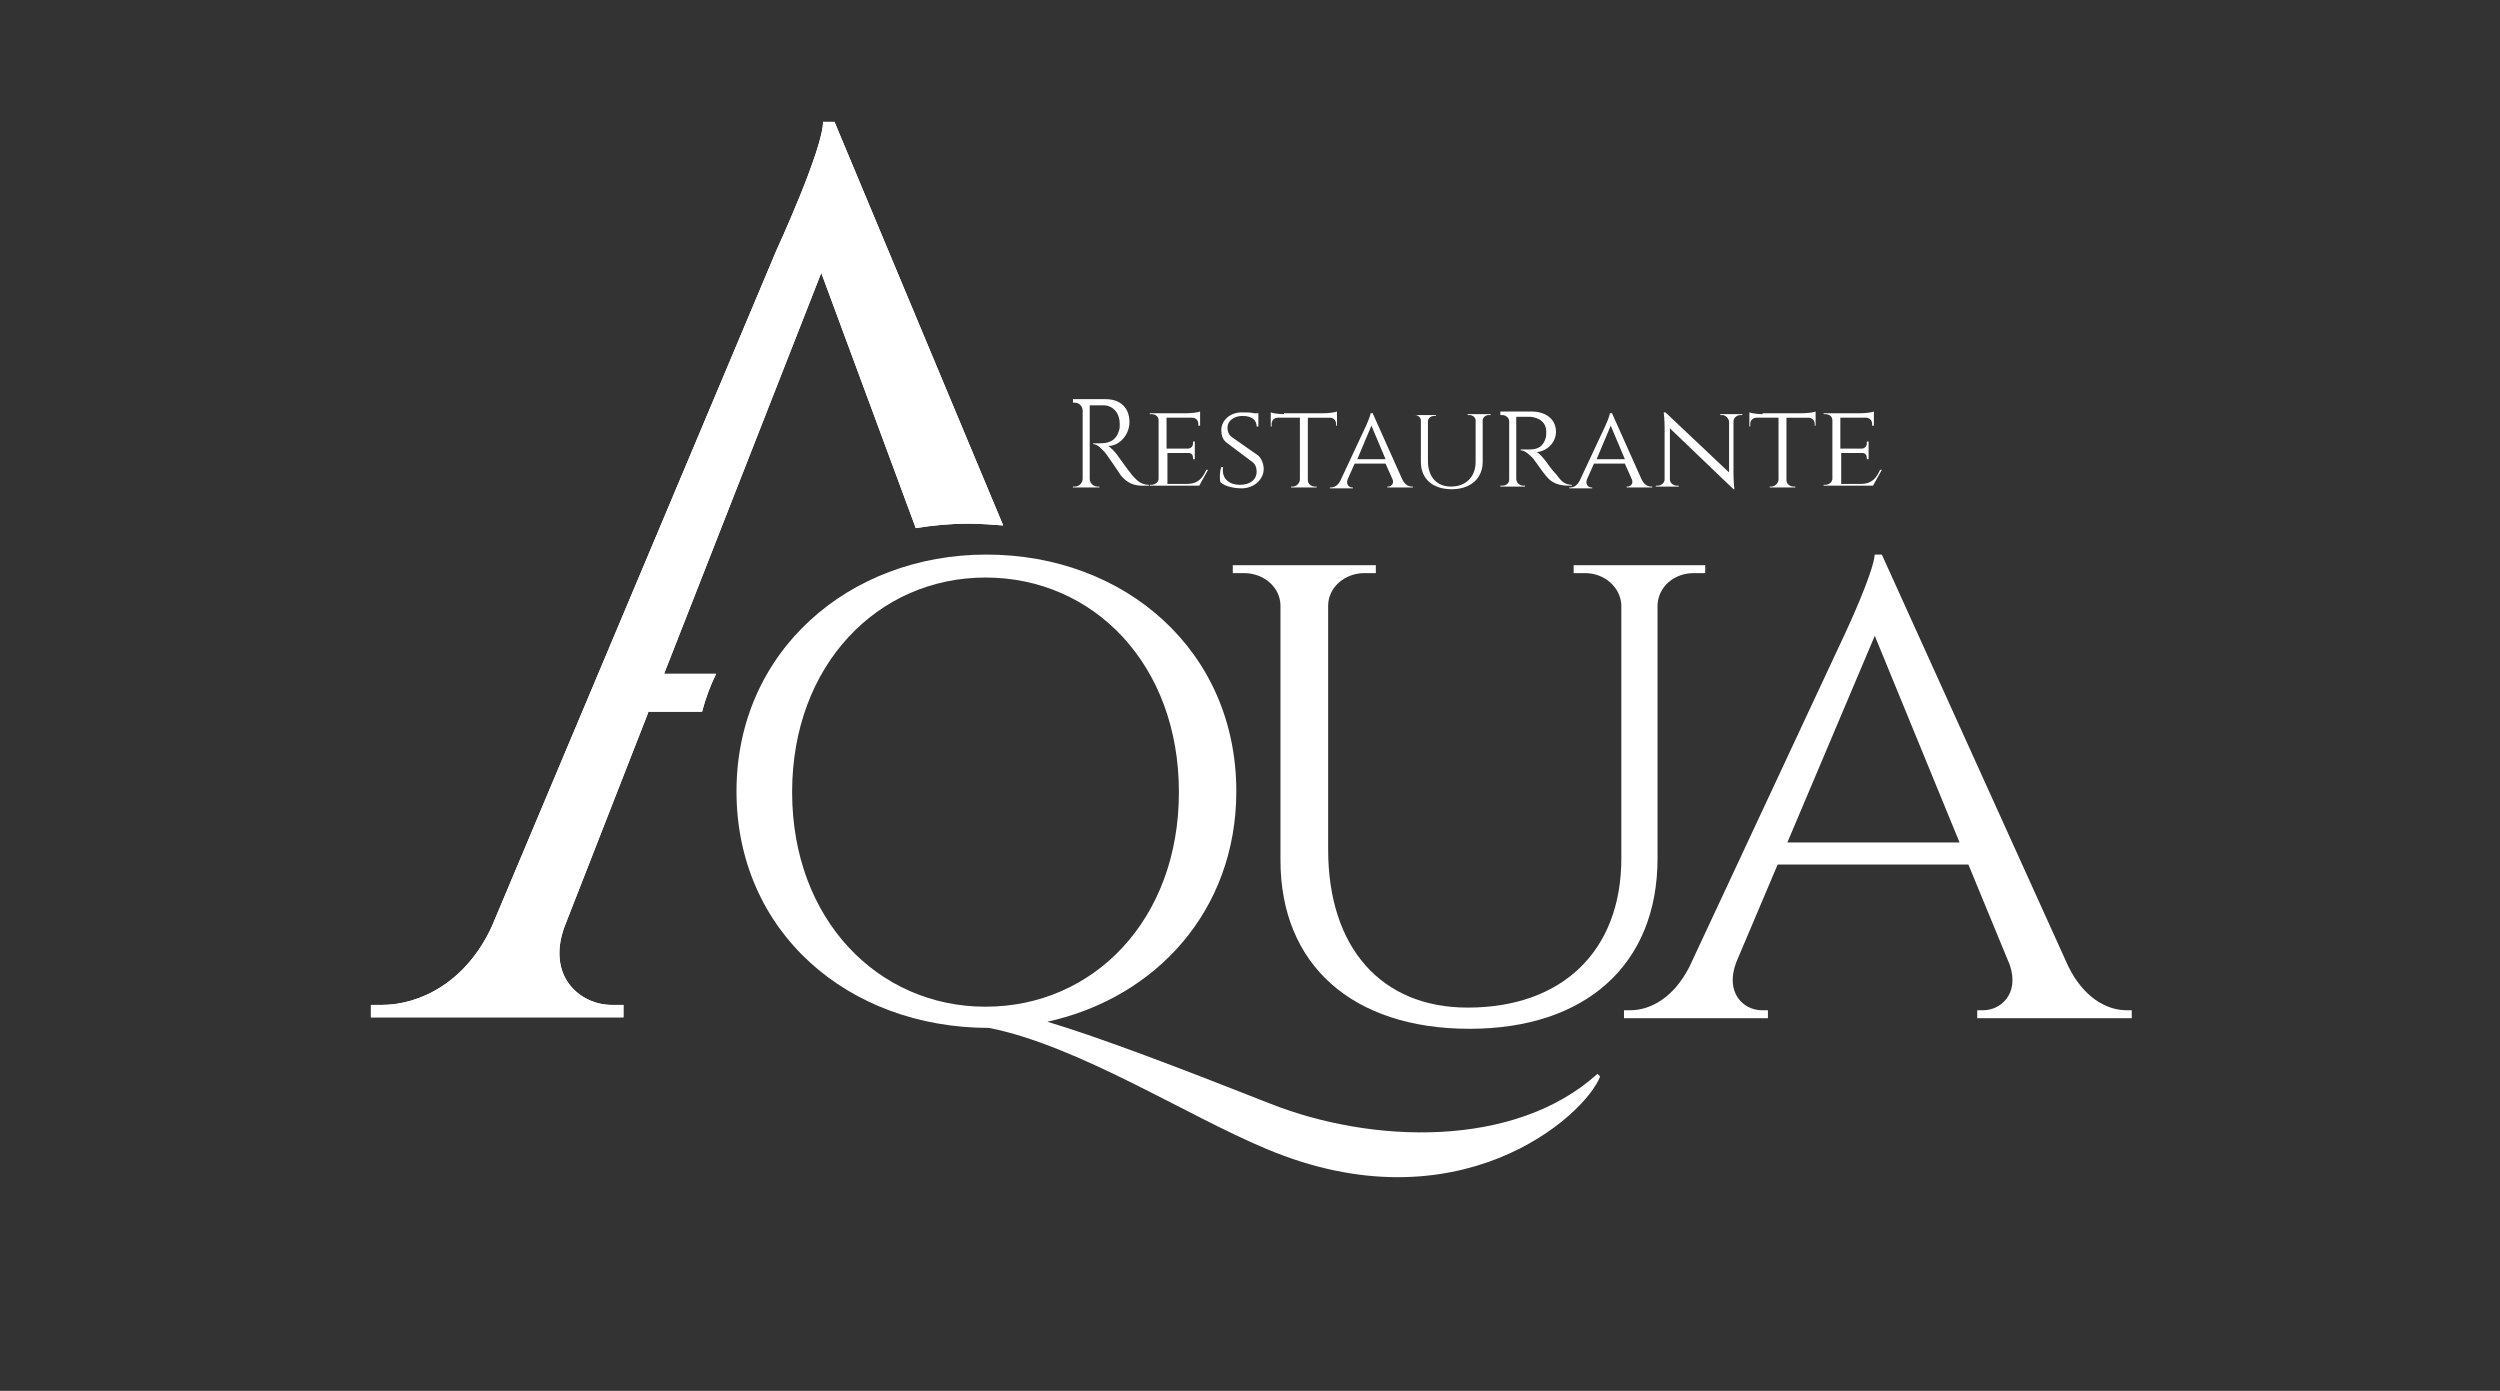
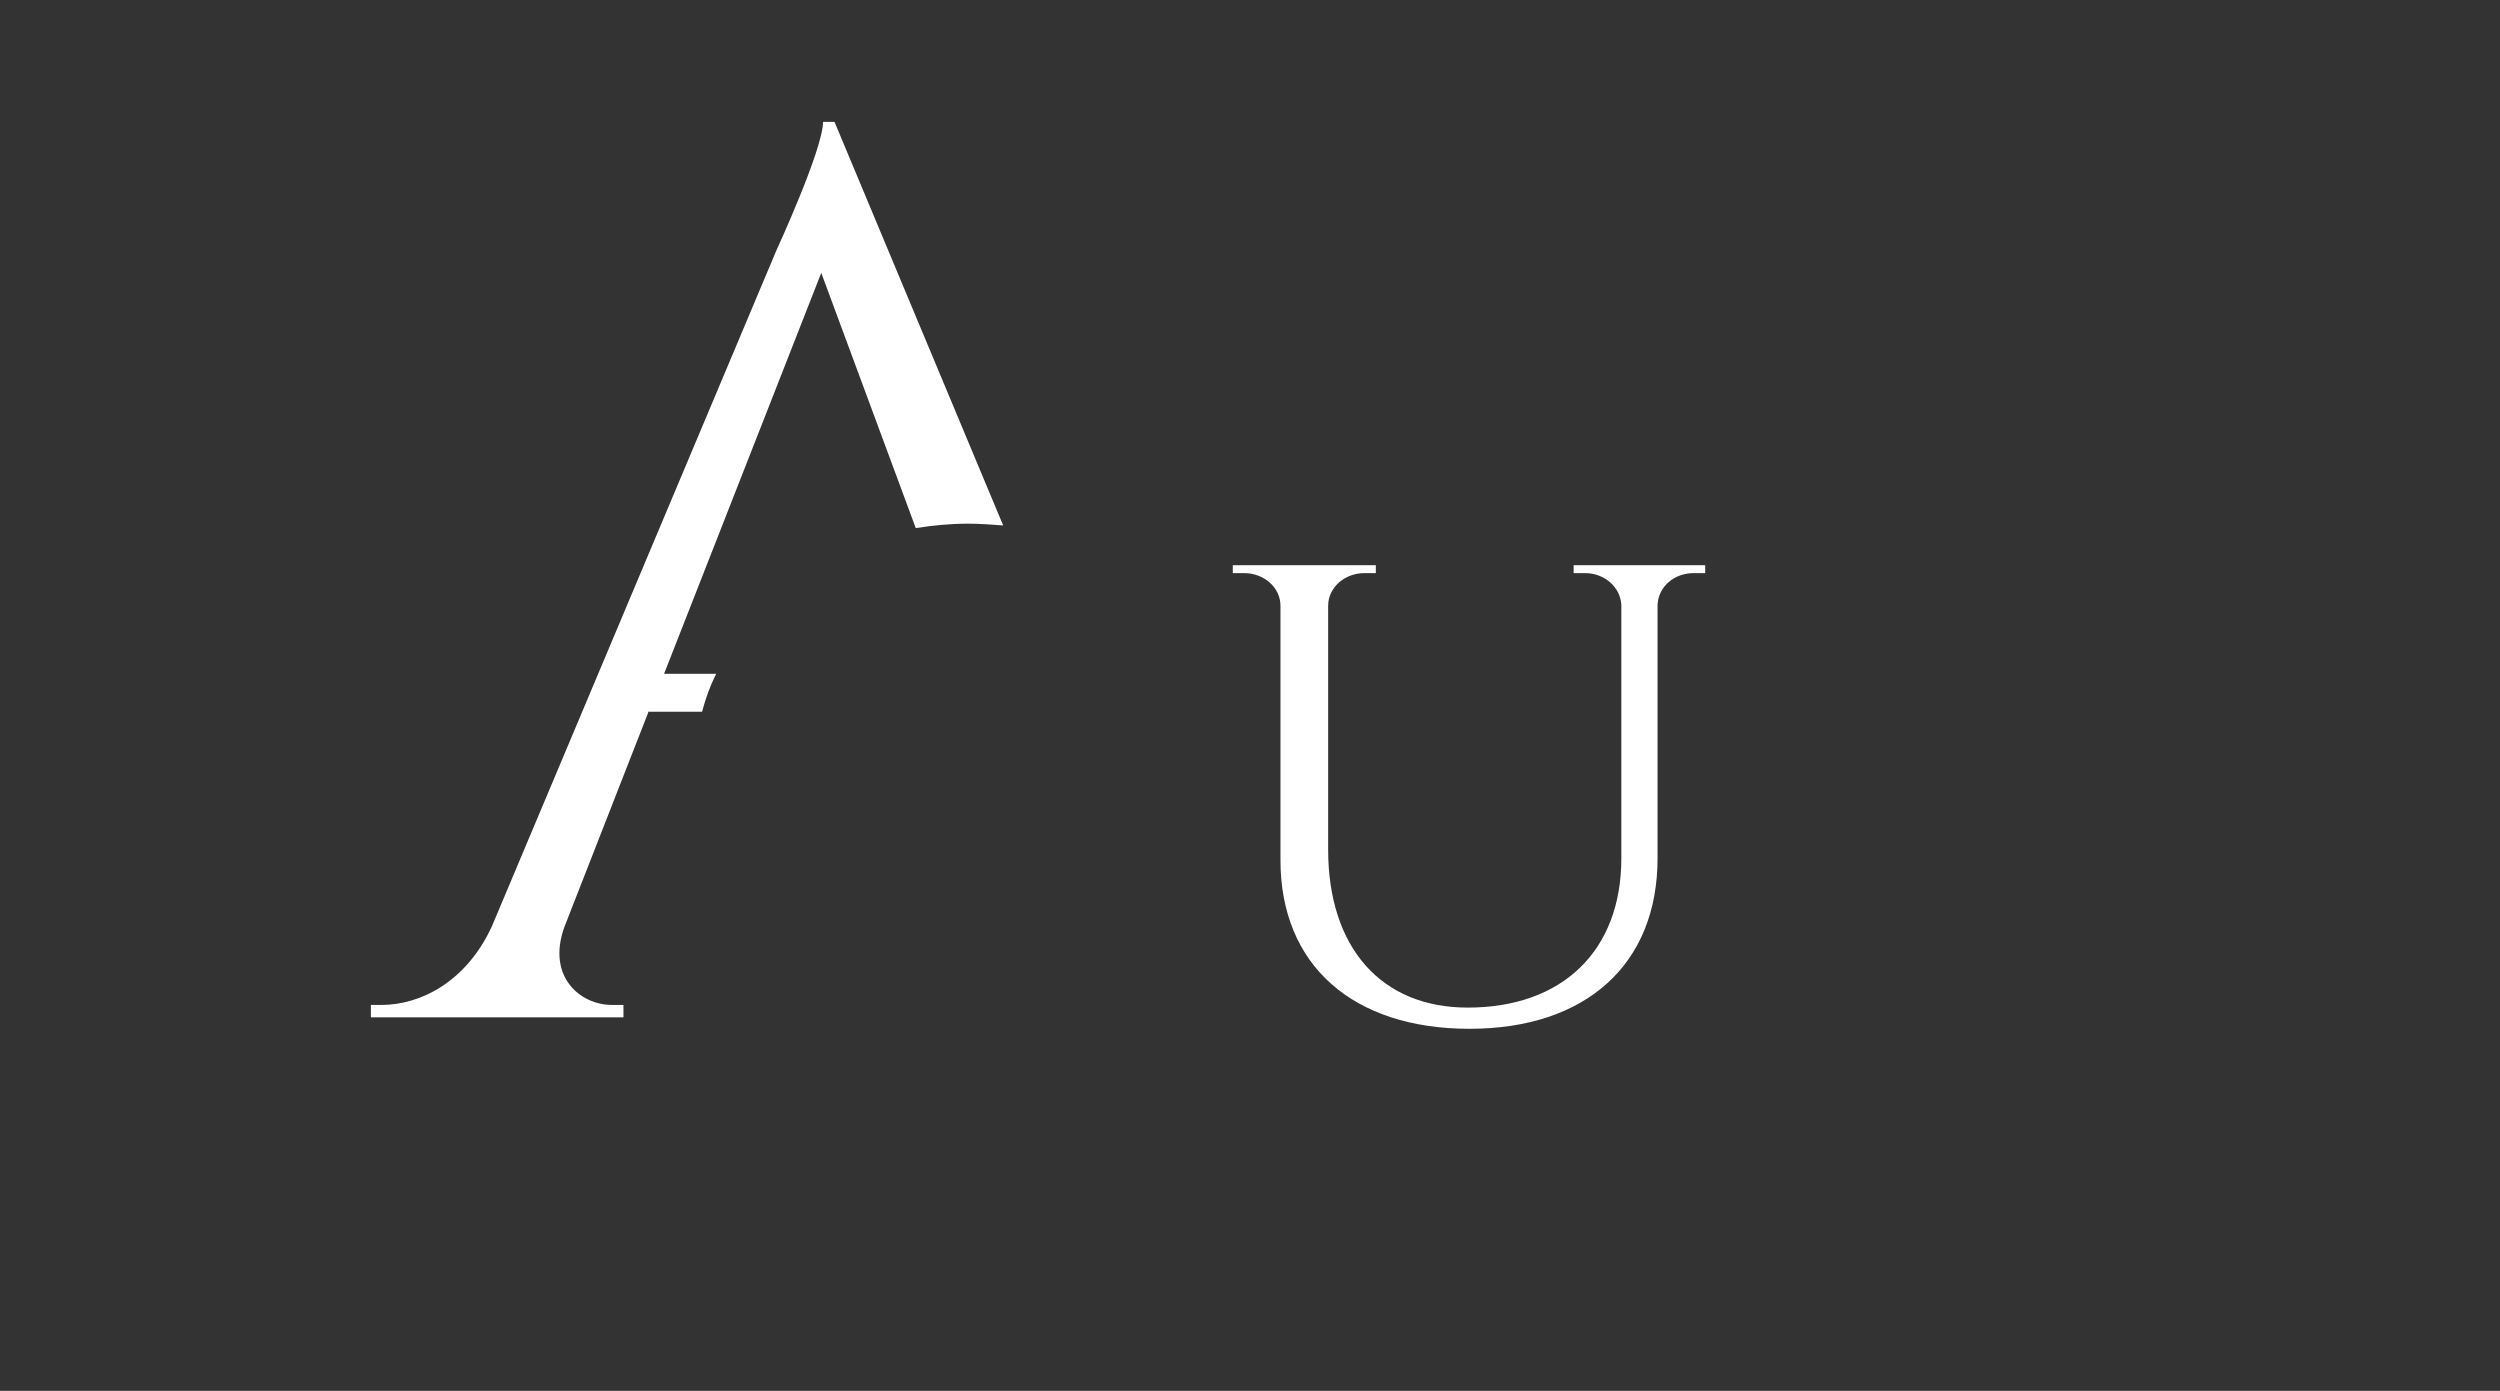
<svg xmlns="http://www.w3.org/2000/svg" baseProfile="tiny" id="Layer_1" x="0px" y="0px" viewBox="0 0 283.1 157.5" overflow="visible" xml:space="preserve">
  <rect x="0" y="0" width="283.1" height="157.5" fill="#333333" stroke="none" />
  <g>
-     <path fill-rule="evenodd" fill="#FFFFFF" d="M180.9,121.6c-9.4,8.5-25.6,7.9-37,3.4c-10.4-4.1-19.3-7.5-25.3-9.3 c12.3-2.7,21.4-12.6,21.4-26.1c0-15.9-12.6-26.8-28.3-26.8c-15.6,0-28.3,11-28.3,26.8c0,15.9,12.6,26.8,28.6,26.8 c10.1,2,22.3,9.9,31.4,13.7c21.6,9.1,36-3.6,37.8-8.2L180.9,121.6L180.9,121.6z M89.7,89.7c0-14.4,9.7-24.3,21.9-24.3 s21.9,9.8,21.9,24.3c0,14.5-9.7,24.3-21.9,24.3S89.7,104.1,89.7,89.7z" />
    <path fill-rule="evenodd" fill="#FFFFFF" d="M94.5,13.8h-1.3c0,3.1-5.3,14.6-5.3,14.6l-32.2,76.5c-2.9,6.3-8.1,8.9-12.5,8.9H42v1.4 h28.6v-1.4h-1.3c-3.6,0-7.4-3.2-5.4-8.8l9.5-24.3l0-0.1h6.1c0.4-1.5,0.9-2.9,1.6-4.3h-5.9L93,30.9l10.7,28.9 c1.9-0.3,3.9-0.5,5.9-0.5c1.3,0,2.7,0.1,4,0.2L94.5,13.8z" />
-     <path fill-rule="evenodd" fill="#FFFFFF" d="M94.5,13.8h-1.3c0,3.1-5.3,14.6-5.3,14.6l-32.2,76.5c-2.9,6.3-8.1,8.9-12.5,8.9H42v1.4 h28.6v-1.4h-1.3c-3.6,0-7.4-3.2-5.4-8.8l9.5-24.3l0-0.1h6.1c0.4-1.5,0.9-2.9,1.6-4.3h-5.9L93,30.9l10.7,28.9 c1.9-0.3,3.9-0.5,5.9-0.5c1.3,0,2.7,0.1,4,0.2L94.5,13.8z" />
-     <path fill-rule="evenodd" fill="#FFFFFF" d="M213.1,62.8h-0.8c-0.2,2.2-3.3,8.8-3.3,8.8l-17.7,37.9c-1.8,3.5-4.4,4.9-6.7,4.9h-0.7 v0.9h16.3v-0.9h-0.7c-2,0-4.2-1.9-2.9-5.4l4.7-11.1h21.6l4.7,11.4c1.1,3.3-1.1,5.1-3,5.1h-0.7v0.9h17.5v-0.9h-0.6 c-2.3,0-4.9-1.5-6.6-5L213.1,62.8L213.1,62.8z M202.4,95.4l9.9-23.4l9.6,23.4H202.4z" />
    <path fill-rule="evenodd" fill="#FFFFFF" d="M178.2,64v0.9h1.3c2.2,0,4,1.6,4.1,3.6v28.7c0,10.5-6.7,16.9-17.4,16.9 c-9.8,0-15.8-6.8-15.8-17.9V68.6c0-2.1,1.9-3.7,4.1-3.7h1.3V64h-16.2v0.9h1.3c2.2,0,4.1,1.6,4.1,3.7v28.8 c0,11.9,8.2,19.1,21.4,19.1c13.2,0,21.3-7.3,21.3-19.3V68.5c0.1-2.1,1.9-3.6,4.1-3.6h1.3V64H178.2z" />
-     <path fill-rule="evenodd" fill="#FFFFFF" d="M121.5,45.5l0,0.1h0.2c0.5,0,0.9,0.4,0.9,0.9v7.7c0,0.5-0.4,0.9-0.9,0.9h-0.2l0,0.1h3 l0-0.1h-0.2c-0.5,0-0.9-0.4-0.9-0.9v-8.3c0.2,0,1,0,1.7,0c1,0.1,1.7,0.9,1.7,2.1c0,0.3,0,0.6-0.1,0.8c-0.4,1.3-1.4,1.4-2.2,1.4 c-0.4,0-0.7,0-0.7,0v0.1c0.5,0,0.9,0.5,1.3,0.9c0.1,0.1,1.7,2.4,1.8,2.6c0.4,0.5,1.1,1.2,2.4,1.2h0.8v-0.1c-0.8,0-1.3-0.4-1.9-1.1 c-0.5-0.6-1.7-2.3-1.7-2.3c-0.3-0.4-0.7-0.8-1-1c1.3,0,2.4-1.3,2.4-2.7c0-1.6-1-2.6-2.7-2.6H121.5L121.5,45.5z M136.8,53.2h-0.2 c-0.4,0.9-0.9,1.6-2.2,1.6h-2.2v-3.5h2.4c0.4,0,0.5,0.3,0.5,0.6V52h0.2v-2l-0.2,0v0.2c0,0.3-0.2,0.6-0.6,0.6h-2.4v-3.5h2.9 c0.4,0,0.7,0.3,0.7,0.7v0.2l0.2,0v-1.6c-0.2,0.1-1,0.2-1.6,0.2h-4.1l0,0.1h0.2c0.5,0,0.8,0.3,0.8,0.7v6.6c0,0.4-0.4,0.7-0.8,0.7 h-0.2l0,0.1h5.6L136.8,53.2L136.8,53.2z M139.5,49.5c-0.4-0.3-0.5-0.7-0.5-1.1c0-0.7,0.7-1.3,1.7-1.3c1.1,0,1.6,0.5,1.6,1.2h0.2 l0-1.5h-0.5c-0.3-0.1-0.7-0.1-1.4-0.1c-1.3,0-2.3,0.9-2.3,2c0,0.5,0.1,1.1,0.7,1.5l2.8,2.1c0.4,0.3,0.5,0.7,0.5,1.1 c0,0.9-0.7,1.5-1.9,1.5c-1.2,0-2.1-0.7-1.9-2h-0.2c-0.2,0.5-0.2,1.4-0.1,1.7c0.5,0.5,1.6,0.7,2.4,0.7c1.4,0,2.5-1,2.5-2.2 c0-0.5-0.2-1.1-0.6-1.5L139.5,49.5L139.5,49.5z M145.4,46.9c-0.5,0-1.3-0.1-1.5-0.2v1.6h0.1V48c0-0.4,0.3-0.7,0.7-0.7h2.5v7 c0,0.4-0.4,0.8-0.8,0.8h-0.2l0,0.1h2.9l0-0.1h-0.2c-0.4,0-0.8-0.3-0.8-0.7v-7.1h2.5c0.4,0,0.7,0.3,0.7,0.7v0.2h0.1v-1.6 c-0.2,0.1-1,0.2-1.6,0.2H145.4L145.4,46.9z M155.4,46.7l3.4,7.6c0.3,0.6,0.7,0.8,1.1,0.8h0.1v0.1h-2.9v-0.1h0.1 c0.3,0,0.7-0.3,0.5-0.8l-0.8-1.8h-3.5l-0.8,1.8c-0.2,0.6,0.2,0.9,0.5,0.9h0.1v0.1h-2.6v-0.1h0.1c0.4,0,0.8-0.2,1.1-0.8l2.9-6.2 c0,0,0.5-1.1,0.5-1.4H155.4L155.4,46.7z M153.7,52h3.2l-1.6-3.8L153.7,52L153.7,52z M166.2,46.9V47h0.2c0.4,0,0.7,0.3,0.7,0.6v4.7 c0,1.7-1.1,2.8-2.8,2.8c-1.6,0-2.6-1.1-2.6-2.9v-4.5c0-0.3,0.3-0.6,0.7-0.6h0.2v-0.1h-2.6V47h0.2c0.4,0,0.7,0.3,0.7,0.6v4.7 c0,1.9,1.3,3.1,3.5,3.1c2.1,0,3.5-1.2,3.5-3.1v-4.7c0-0.3,0.3-0.6,0.7-0.6h0.2v-0.1H166.2L166.2,46.9z M169.9,46.9l0,0.1h0.2 c0.4,0,0.8,0.3,0.8,0.7v6.6c0,0.4-0.3,0.7-0.8,0.7h-0.2l0,0.1h2.8l0-0.1h-0.2c-0.4,0-0.8-0.3-0.8-0.8v-7c0.1,0,0.8,0,1.6,0 c1.1,0.1,1.8,0.7,1.8,1.7c0,0.3,0,0.6-0.1,0.8c-0.4,1.2-1.3,1.2-2,1.2c-0.5,0-0.8,0-0.8,0v0.1c0.5,0,1,0.5,1.4,0.9 c0.1,0.1,1.2,1.7,1.4,1.9c0.4,0.5,1,1.2,2.6,1.2h0.4v-0.1c-0.8,0-1.2-0.4-1.7-1.1c-0.6-0.6-1.2-1.5-1.2-1.5c-0.3-0.4-0.8-1-1.1-1.1 c1.2-0.1,2.2-1.1,2.2-2.3c0-1.4-1.1-2.3-2.8-2.3H169.9L169.9,46.9z M182.5,46.7l3.4,7.6c0.3,0.6,0.7,0.8,1.1,0.8h0.1v0.1h-2.9v-0.1 h0.1c0.3,0,0.7-0.3,0.5-0.8l-0.8-1.8h-3.5l-0.8,1.8c-0.2,0.6,0.2,0.9,0.5,0.9h0.1v0.1h-2.6v-0.1h0.1c0.4,0,0.8-0.2,1.1-0.8l2.9-6.2 c0,0,0.5-1.1,0.5-1.4H182.5L182.5,46.7z M180.8,52h3.2l-1.6-3.8L180.8,52L180.8,52z M194.8,46.9l0,0.1h0.2c0.4,0,0.7,0.3,0.8,0.7 v5.8l-7.2-6.8l-0.2,0c0,0,0.1,0.8,0.1,1.7v5.9c0,0.4-0.4,0.7-0.8,0.7h-0.2l0,0.1h2.6v-0.1h-0.2c-0.4,0-0.8-0.3-0.8-0.7v-5.8 l7.2,6.9h0.1c0,0-0.1-0.9-0.1-1.8v-5.9c0-0.4,0.4-0.7,0.8-0.7h0.2v-0.1H194.8L194.8,46.9z M199.6,46.9c-0.5,0-1.3-0.1-1.5-0.2v1.6 h0.1V48c0-0.4,0.3-0.7,0.7-0.7h2.5v7c0,0.4-0.4,0.8-0.8,0.8h-0.2l0,0.1h2.9l0-0.1h-0.2c-0.4,0-0.8-0.3-0.8-0.7v-7.1h2.5 c0.4,0,0.7,0.3,0.7,0.7v0.2h0.1v-1.6c-0.2,0.1-1,0.2-1.6,0.2H199.6L199.6,46.9z M213.1,53.2h-0.2c-0.4,0.9-0.9,1.6-2.2,1.6h-2.2 v-3.5h2.4c0.4,0,0.5,0.3,0.5,0.6V52h0.2v-2l-0.2,0v0.2c0,0.3-0.2,0.6-0.6,0.6h-2.4v-3.5h2.9c0.4,0,0.7,0.3,0.7,0.7v0.2l0.2,0v-1.6 c-0.2,0.1-1,0.2-1.6,0.2h-4.1l0,0.1h0.2c0.5,0,0.8,0.3,0.8,0.7v6.6c0,0.4-0.4,0.7-0.8,0.7h-0.2l0,0.1h5.6L213.1,53.2z" />
  </g>
</svg>